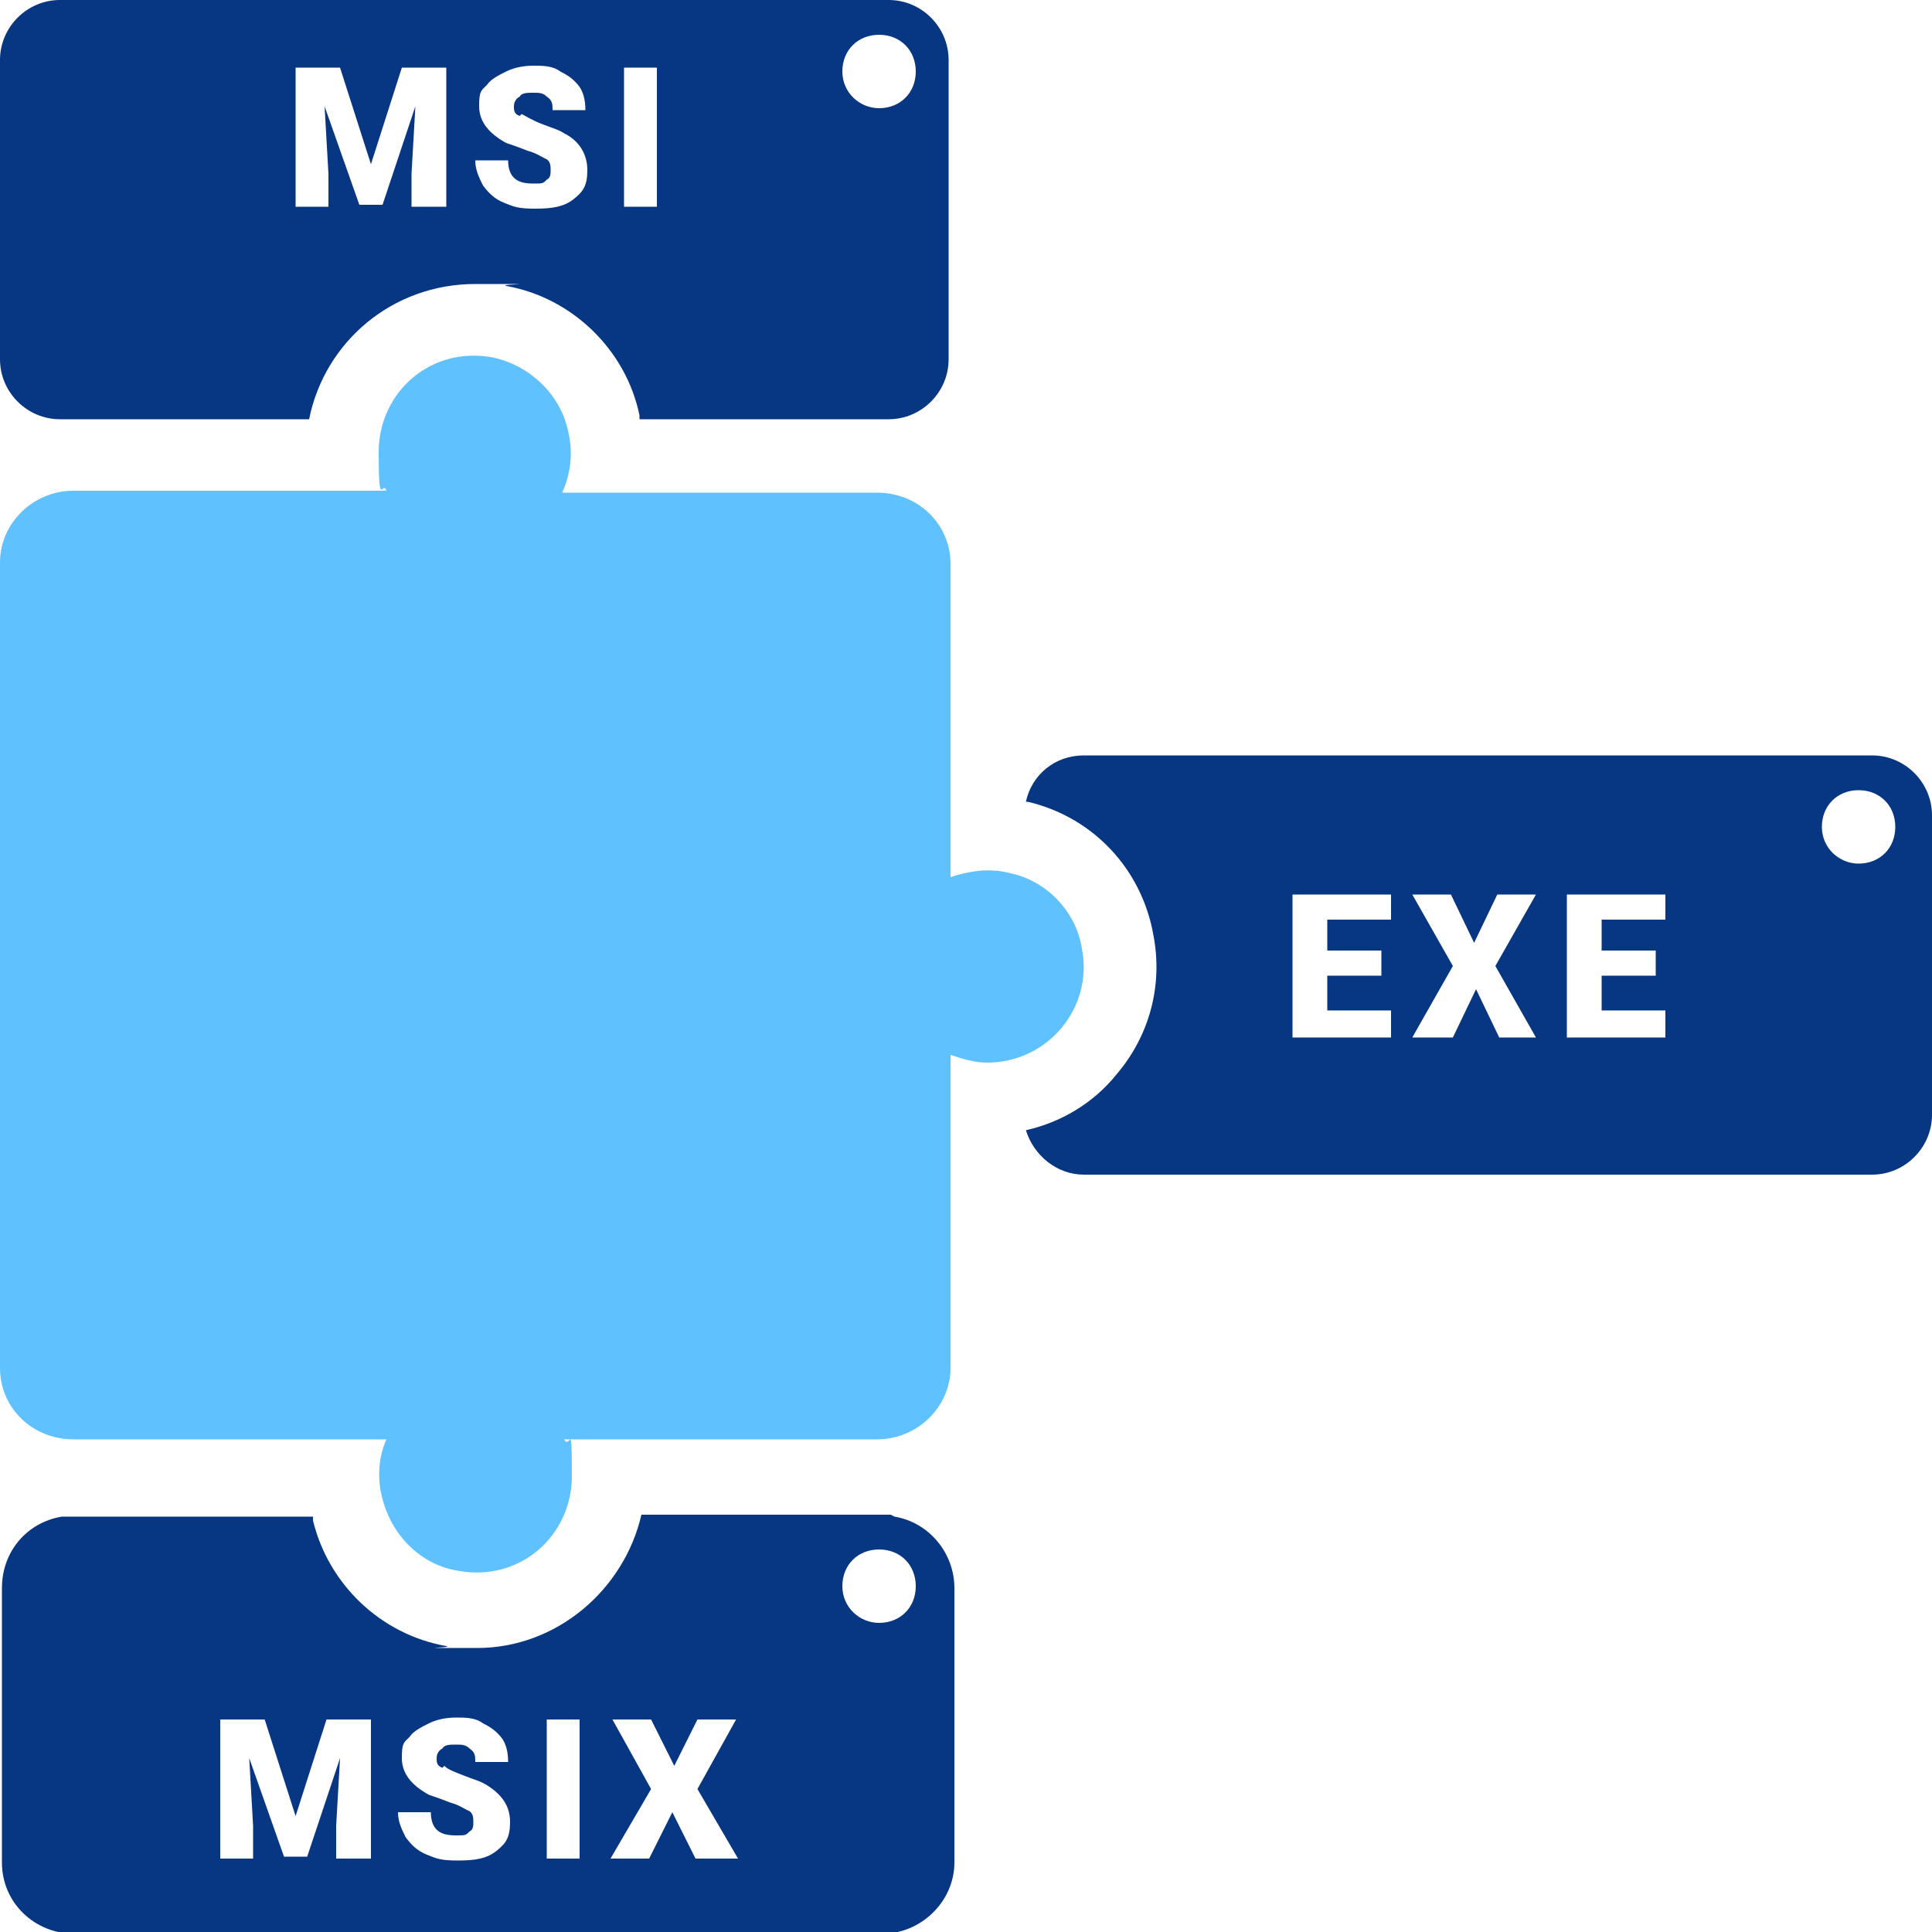
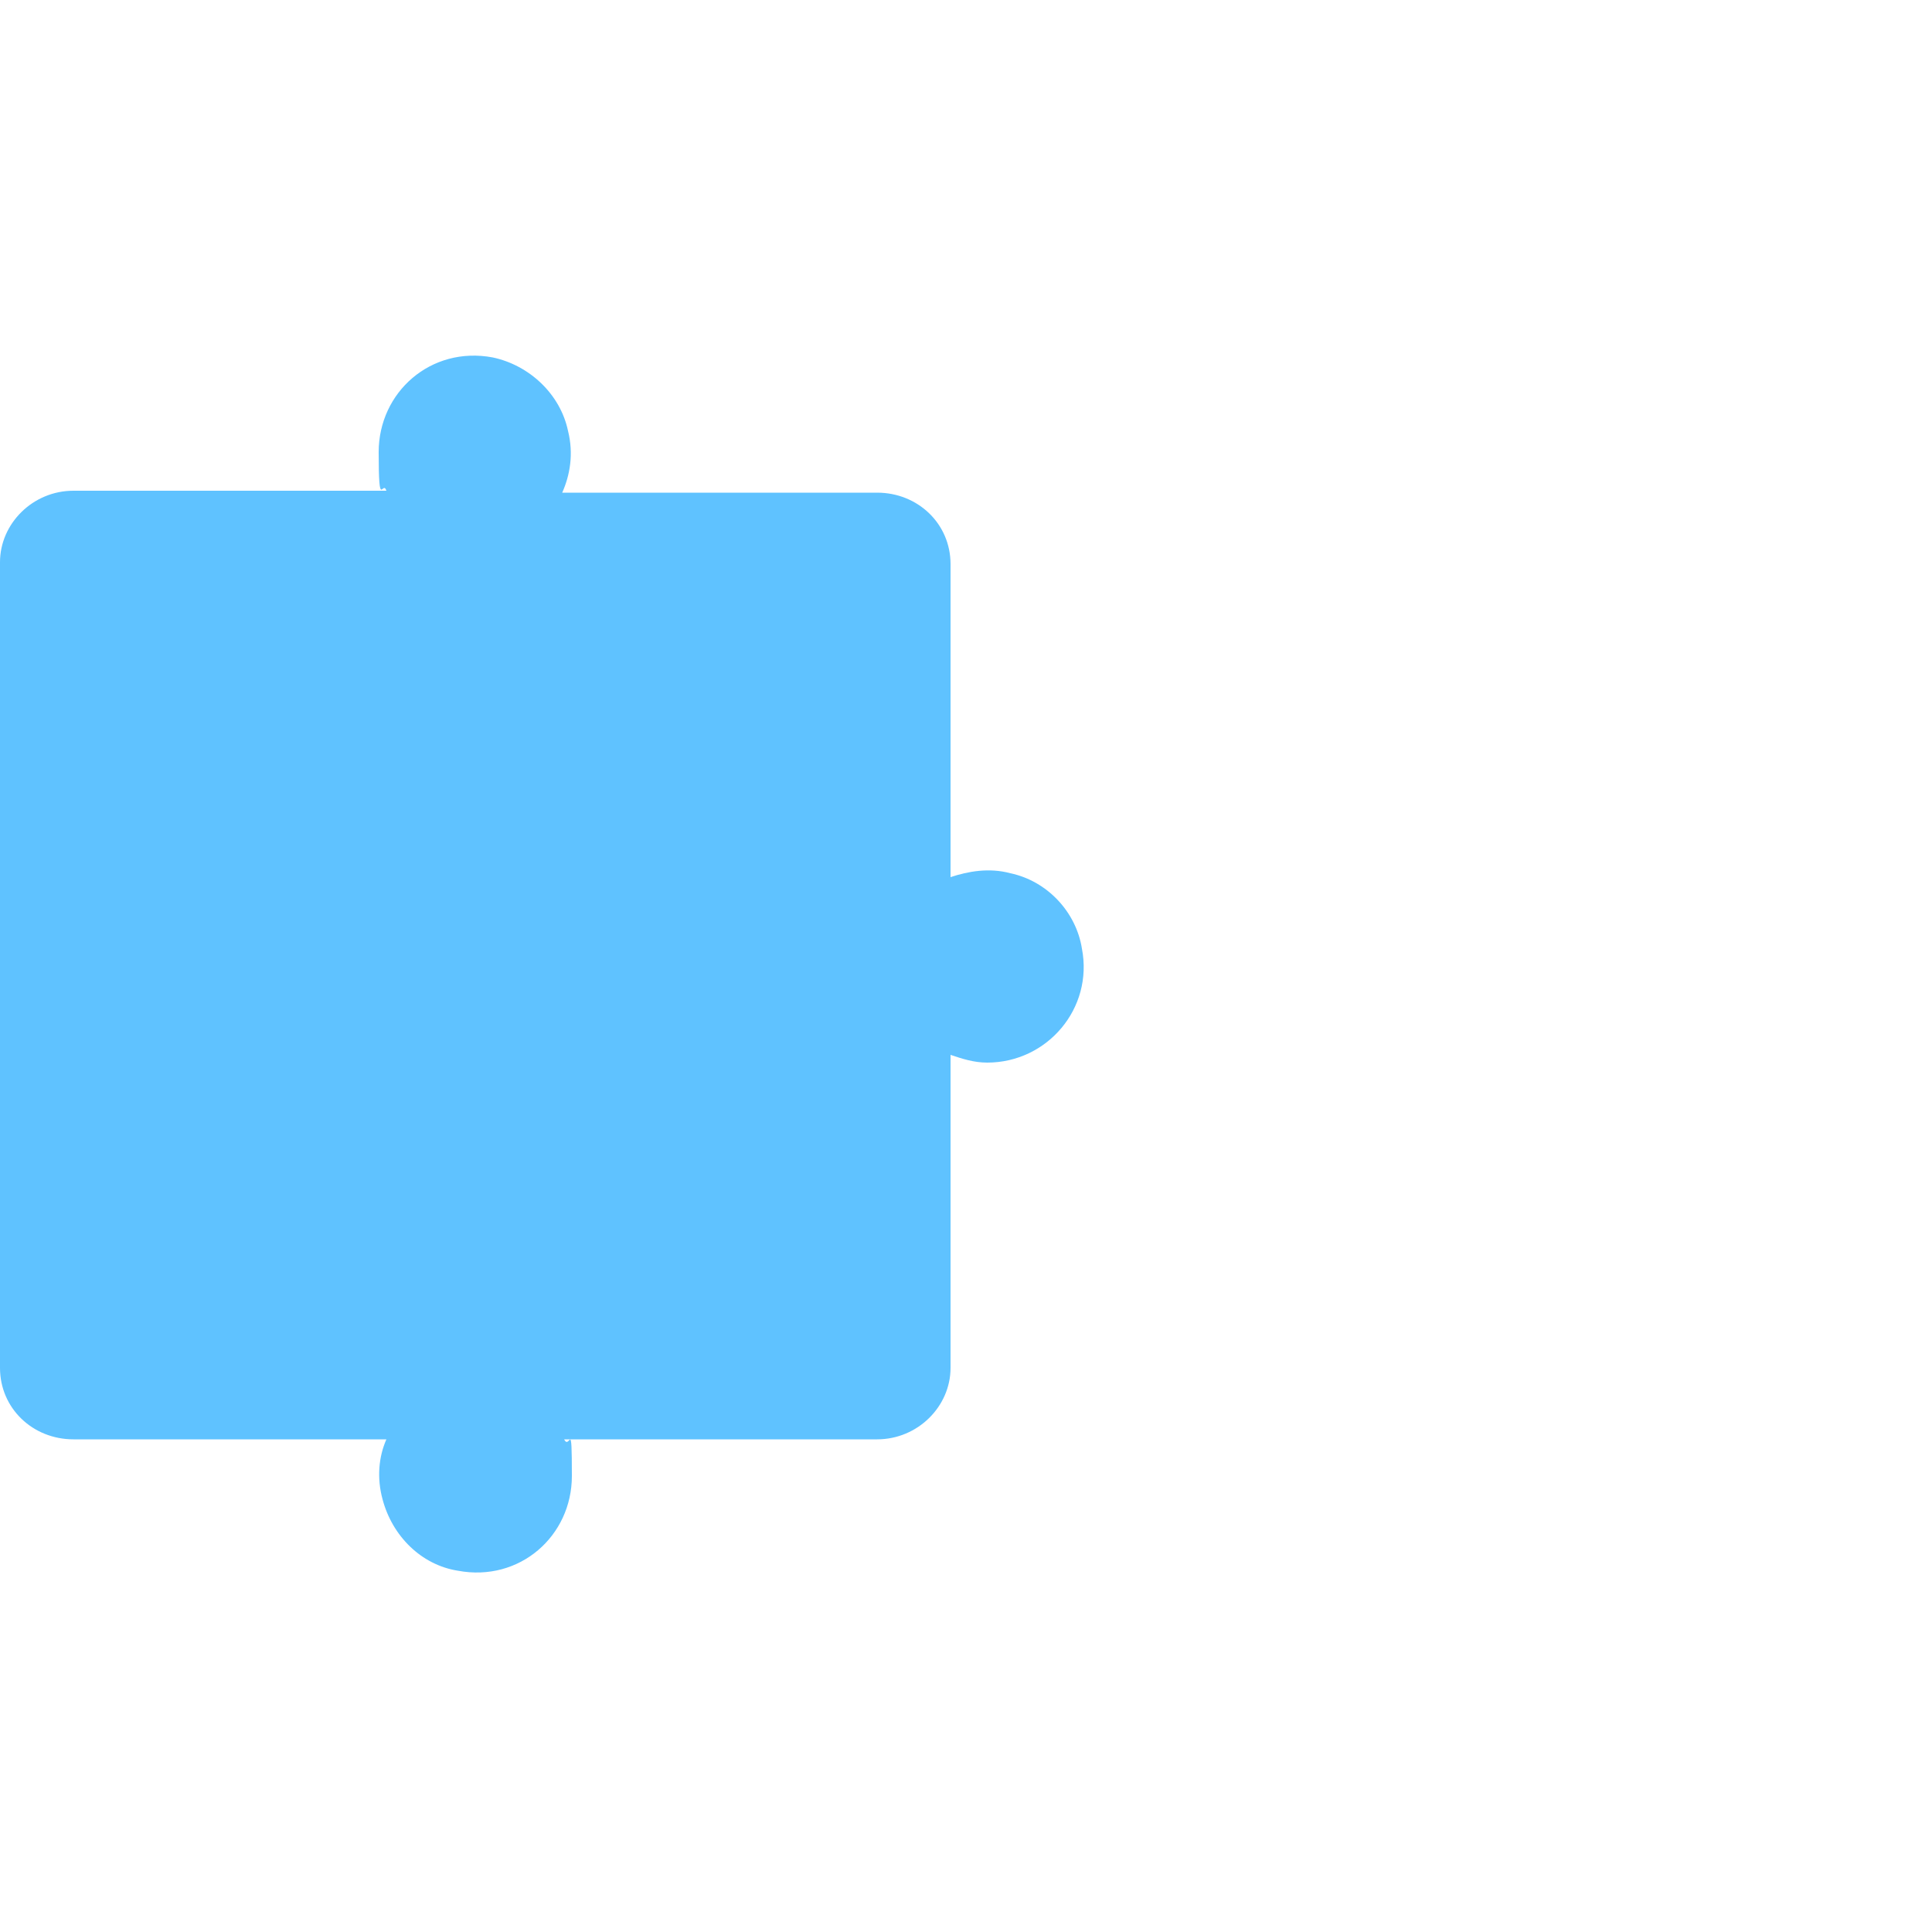
<svg xmlns="http://www.w3.org/2000/svg" id="Layer_1" data-name="Layer 1" version="1.1" viewBox="0 0 100 100">
  <defs>
    <style>
      .cls-1 {
        fill: #5fc2ff;
      }

      .cls-1, .cls-2 {
        stroke-width: 0px;
      }

      .cls-2 {
        fill: #073682;
      }
    </style>
  </defs>
  <path class="cls-1" d="M52.3,45.2c-1.1-.3-2.2-.1-3.1.2v-16.2c0-2.1-1.7-3.7-3.8-3.7h-16.3c.4-.9.6-2,.3-3.2-.4-1.9-2-3.4-3.9-3.8-3.2-.6-5.9,1.8-5.9,4.9s.2,1.4.4,2H3.8c-2.1,0-3.8,1.7-3.8,3.7v41.7c0,2.1,1.7,3.7,3.8,3.7h16.2c-.4.9-.5,2-.2,3.1.5,1.9,2,3.4,3.9,3.7,3.2.6,5.9-1.8,5.9-4.9s-.1-1.3-.4-1.9h16.2c2.1,0,3.8-1.7,3.8-3.7v-16.2c.6.2,1.2.4,1.9.4,3.1,0,5.5-2.8,4.9-5.9-.3-1.9-1.8-3.5-3.7-3.9h0Z" />
-   <path class="cls-2" d="M46.1,0H3.1C1.4,0,0,1.4,0,3.1v15.5c0,1.7,1.4,3.1,3.1,3.1h12.9c.8-4,4.3-7,8.6-7s1.1,0,1.6.1c3.4.6,6.2,3.3,6.9,6.7,0,0,0,.2,0,.2h12.9c1.7,0,3.1-1.4,3.1-3.1V3.1c0-1.7-1.4-3.1-3.1-3.1ZM23,10.7h-1.7v-1.7l.2-3.5-1.7,5.1h-1.2l-1.8-5.1.2,3.5v1.7h-1.7V3.5h2.3l1.6,5,1.6-5h2.3v7.2ZM27,5.9c.2.1.5.3,1,.5.5.2.9.3,1.2.5.8.4,1.2,1.1,1.2,1.9s-.2,1.1-.7,1.5c-.5.4-1.1.5-2,.5s-1.1-.1-1.6-.3c-.5-.2-.8-.5-1.1-.9-.2-.4-.4-.8-.4-1.3h1.7c0,.4.1.7.3.9.2.2.5.3,1,.3s.5,0,.7-.2c.2-.1.2-.3.2-.5s0-.5-.3-.6c-.2-.1-.5-.3-.9-.4-.5-.2-.8-.3-1.1-.4-.9-.5-1.4-1.1-1.4-1.9s.1-.8.4-1.1c.2-.3.6-.5,1-.7.4-.2.9-.3,1.4-.3s1,0,1.4.3c.4.2.7.4,1,.8.2.3.3.7.3,1.2h-1.7c0-.3,0-.5-.3-.7-.2-.2-.4-.2-.7-.2s-.6,0-.7.2c-.2.1-.3.3-.3.5s0,.4.3.5h0ZM34,10.7h-1.7V3.5h1.7v7.2ZM45.5,5.6c-1,0-1.9-.8-1.9-1.9s.8-1.9,1.9-1.9,1.9.8,1.9,1.9-.8,1.9-1.9,1.9Z" />
-   <path class="cls-2" d="M46.1,78.4c-.2,0-.4,0-.6,0h-12.3c-.9,3.9-4.4,6.9-8.5,6.9s-1.1,0-1.6-.1c-3.4-.6-6.1-3.2-6.9-6.5,0,0,0-.1,0-.2H3.8c-.2,0-.4,0-.6,0-1.8.3-3.1,1.8-3.1,3.7v14.2c0,2.1,1.7,3.7,3.8,3.7h41.7c2.1,0,3.8-1.7,3.8-3.7v-14.2c0-1.8-1.3-3.4-3.1-3.7ZM19.1,96.2h-1.7v-1.7l.2-3.5-1.7,5.1h-1.2l-1.8-5.1.2,3.5v1.7h-1.7v-7.2h2.3l1.6,5,1.6-5h2.3v7.2ZM23,91.4c.2.2.5.3,1,.5.5.2.9.3,1.2.5.8.5,1.2,1.1,1.2,1.9s-.2,1.1-.7,1.5c-.5.4-1.1.5-2,.5s-1.1-.1-1.6-.3c-.5-.2-.8-.5-1.1-.9-.2-.4-.4-.8-.4-1.3h1.7c0,.4.1.7.3.9.2.2.5.3,1,.3s.5,0,.7-.2c.2-.1.2-.3.2-.5s0-.5-.3-.6c-.2-.1-.5-.3-.9-.4-.5-.2-.8-.3-1.1-.4-.9-.5-1.4-1.1-1.4-1.9s.1-.8.4-1.1c.2-.3.6-.5,1-.7.4-.2.9-.3,1.4-.3s1,0,1.4.3c.4.2.7.4,1,.8.2.3.3.7.3,1.2h-1.7c0-.3,0-.5-.3-.7-.2-.2-.4-.2-.7-.2s-.6,0-.7.2c-.2.1-.3.3-.3.5s0,.4.3.5h0ZM30,96.2h-1.7v-7.2h1.7v7.2ZM36,96.2l-1.2-2.4-1.2,2.4h-2l2.1-3.6-2-3.6h2l1.2,2.4,1.2-2.4h2l-2,3.6,2.1,3.6h-2ZM45.5,84c-1,0-1.9-.8-1.9-1.9s.8-1.9,1.9-1.9,1.9.8,1.9,1.9-.8,1.9-1.9,1.9Z" />
-   <path class="cls-2" d="M96.9,39.1h-40.8c-1.5,0-2.7,1-3,2.4,0,0,0,0,.1,0,3.4.8,5.9,3.5,6.5,6.9.5,2.6-.2,5.2-1.9,7.2-1.2,1.5-2.9,2.5-4.7,2.9.4,1.3,1.6,2.3,3,2.3h40.8c1.7,0,3.1-1.4,3.1-3.1v-15.5c0-1.7-1.4-3.1-3.1-3.1ZM72,47.6h-3.3v1.6h2.8v1.3h-2.8v1.8h3.3v1.4h-5.1v-7.4h5.1v1.4h0ZM77.6,53.7l-1.2-2.5-1.2,2.5h-2.1l2.1-3.7-2.1-3.7h2l1.2,2.5,1.2-2.5h2l-2.1,3.7,2.1,3.7h-2.1ZM86.2,47.6h-3.3v1.6h2.8v1.3h-2.8v1.8h3.3v1.4h-5.1v-7.4h5.1v1.4ZM96.2,44.7c-1,0-1.9-.8-1.9-1.9s.8-1.9,1.9-1.9,1.9.8,1.9,1.9-.8,1.9-1.9,1.9Z" />
</svg>